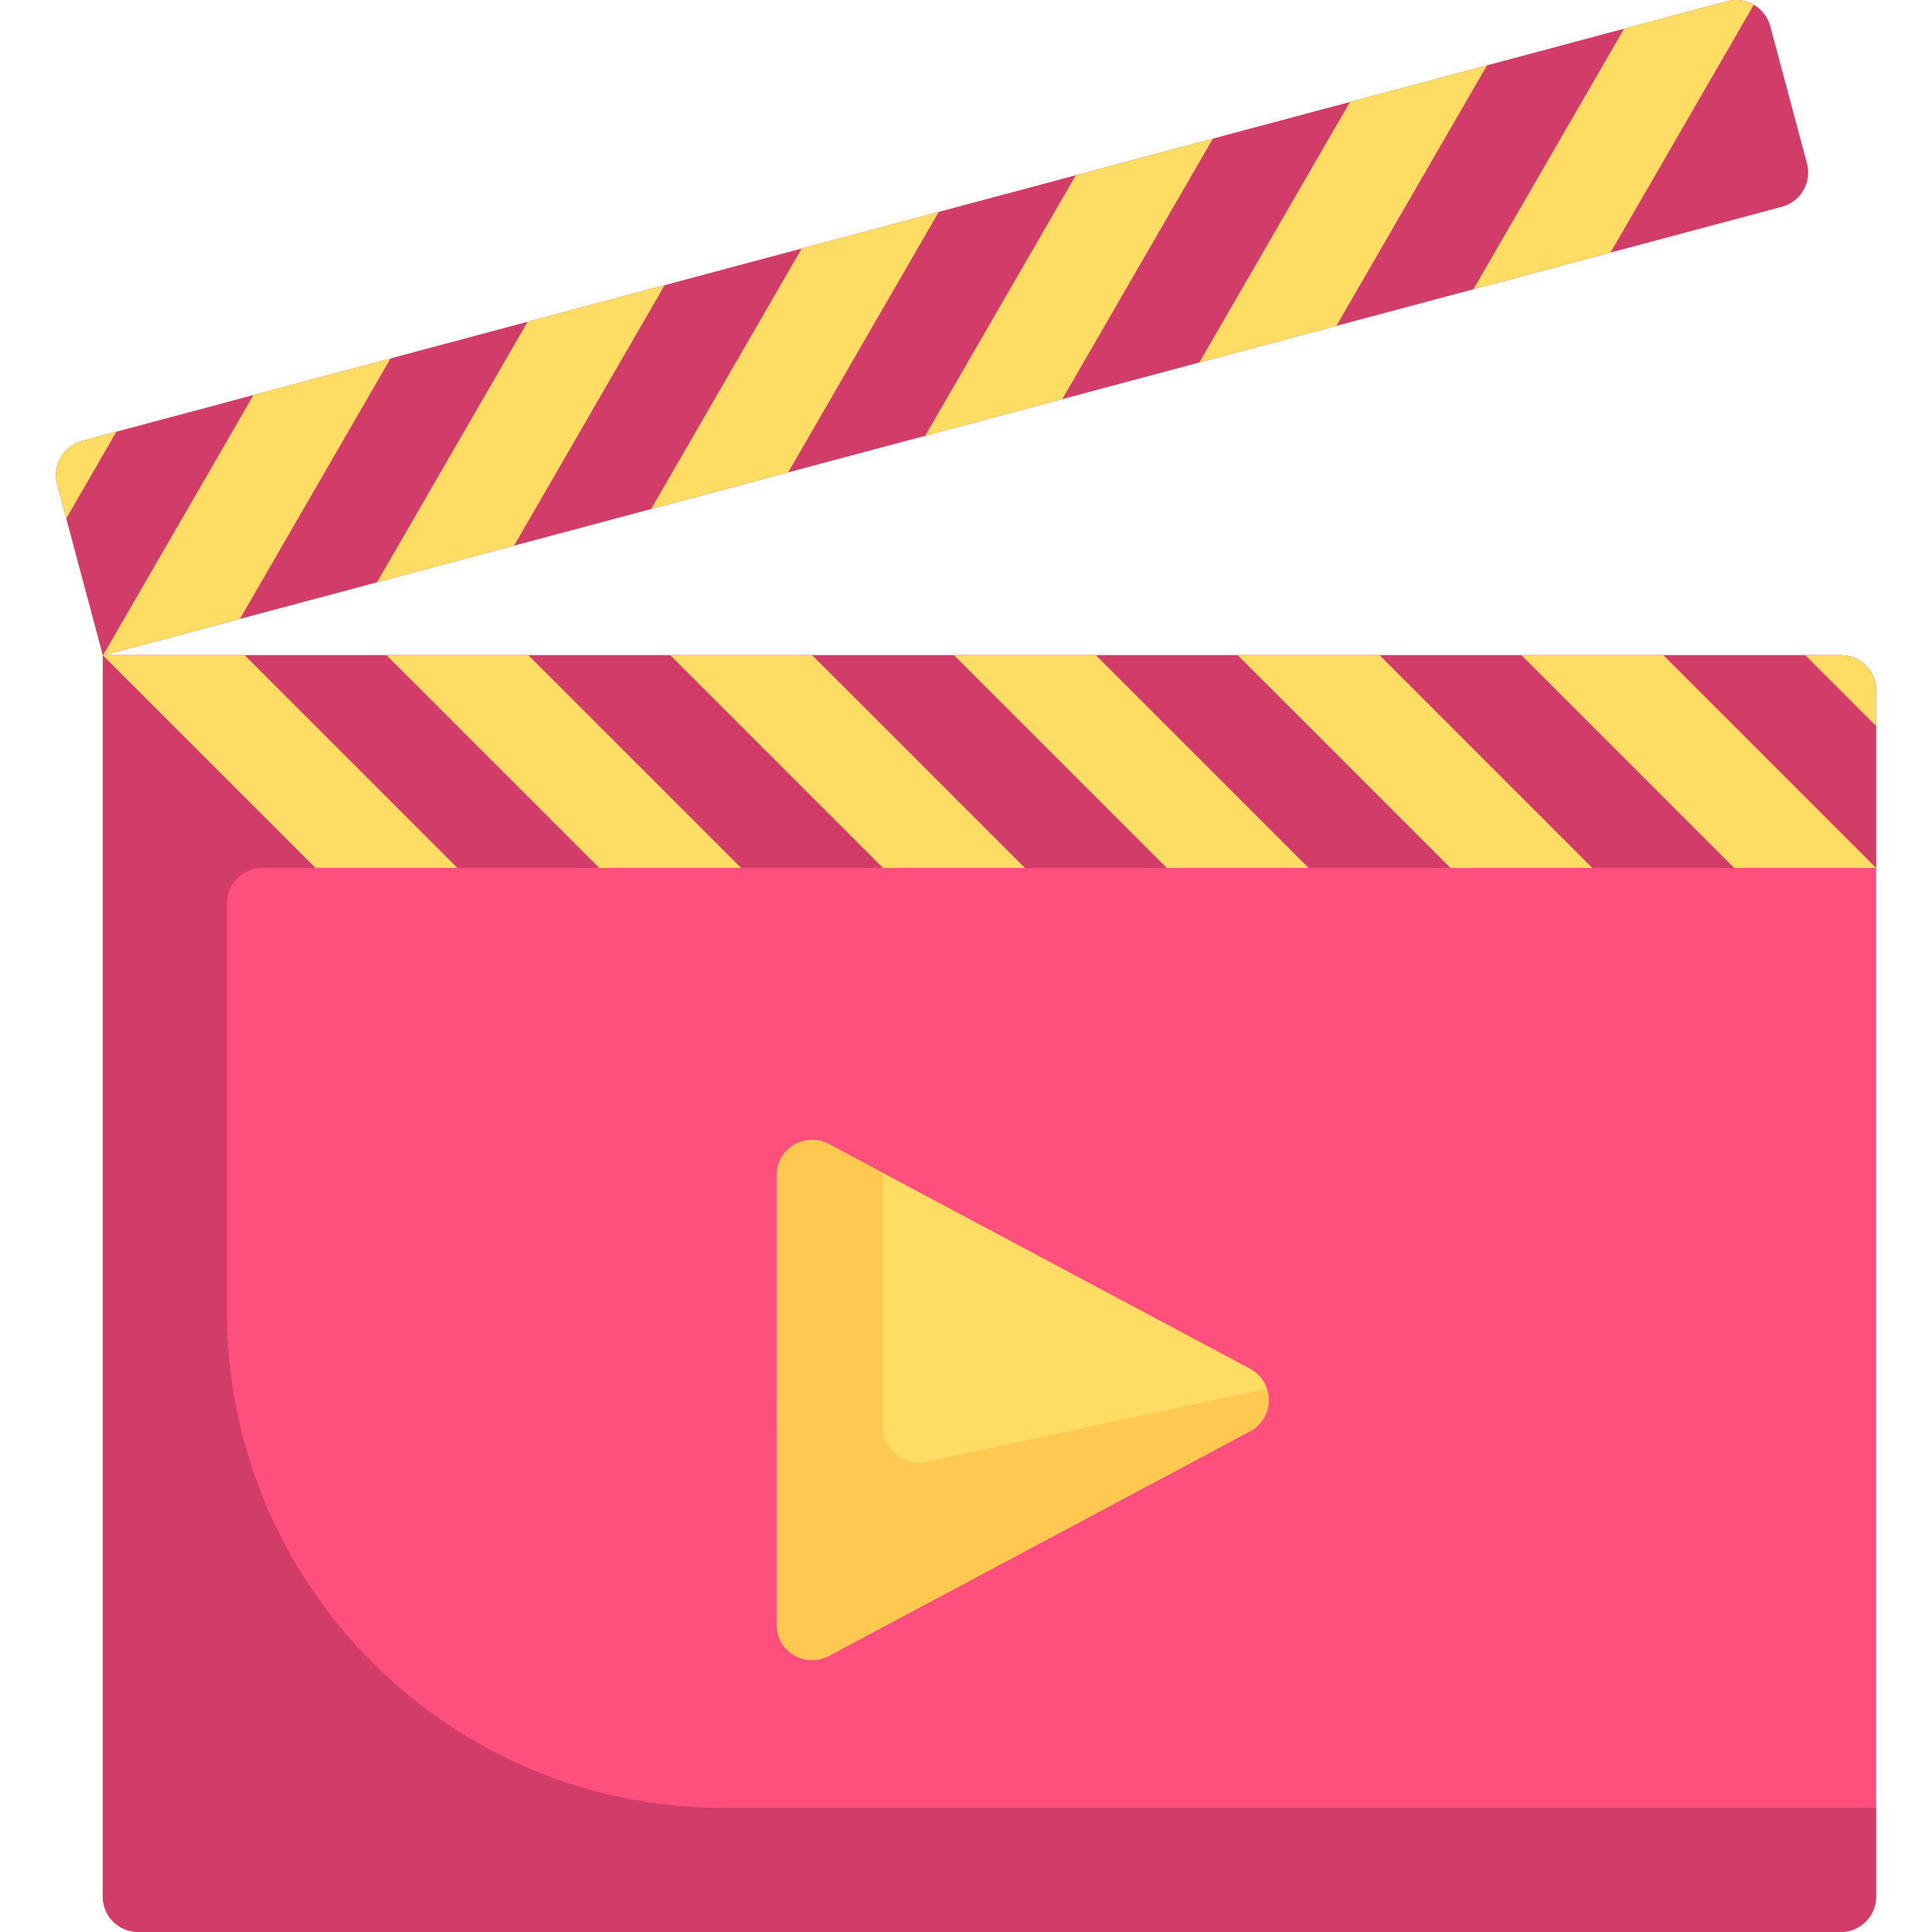
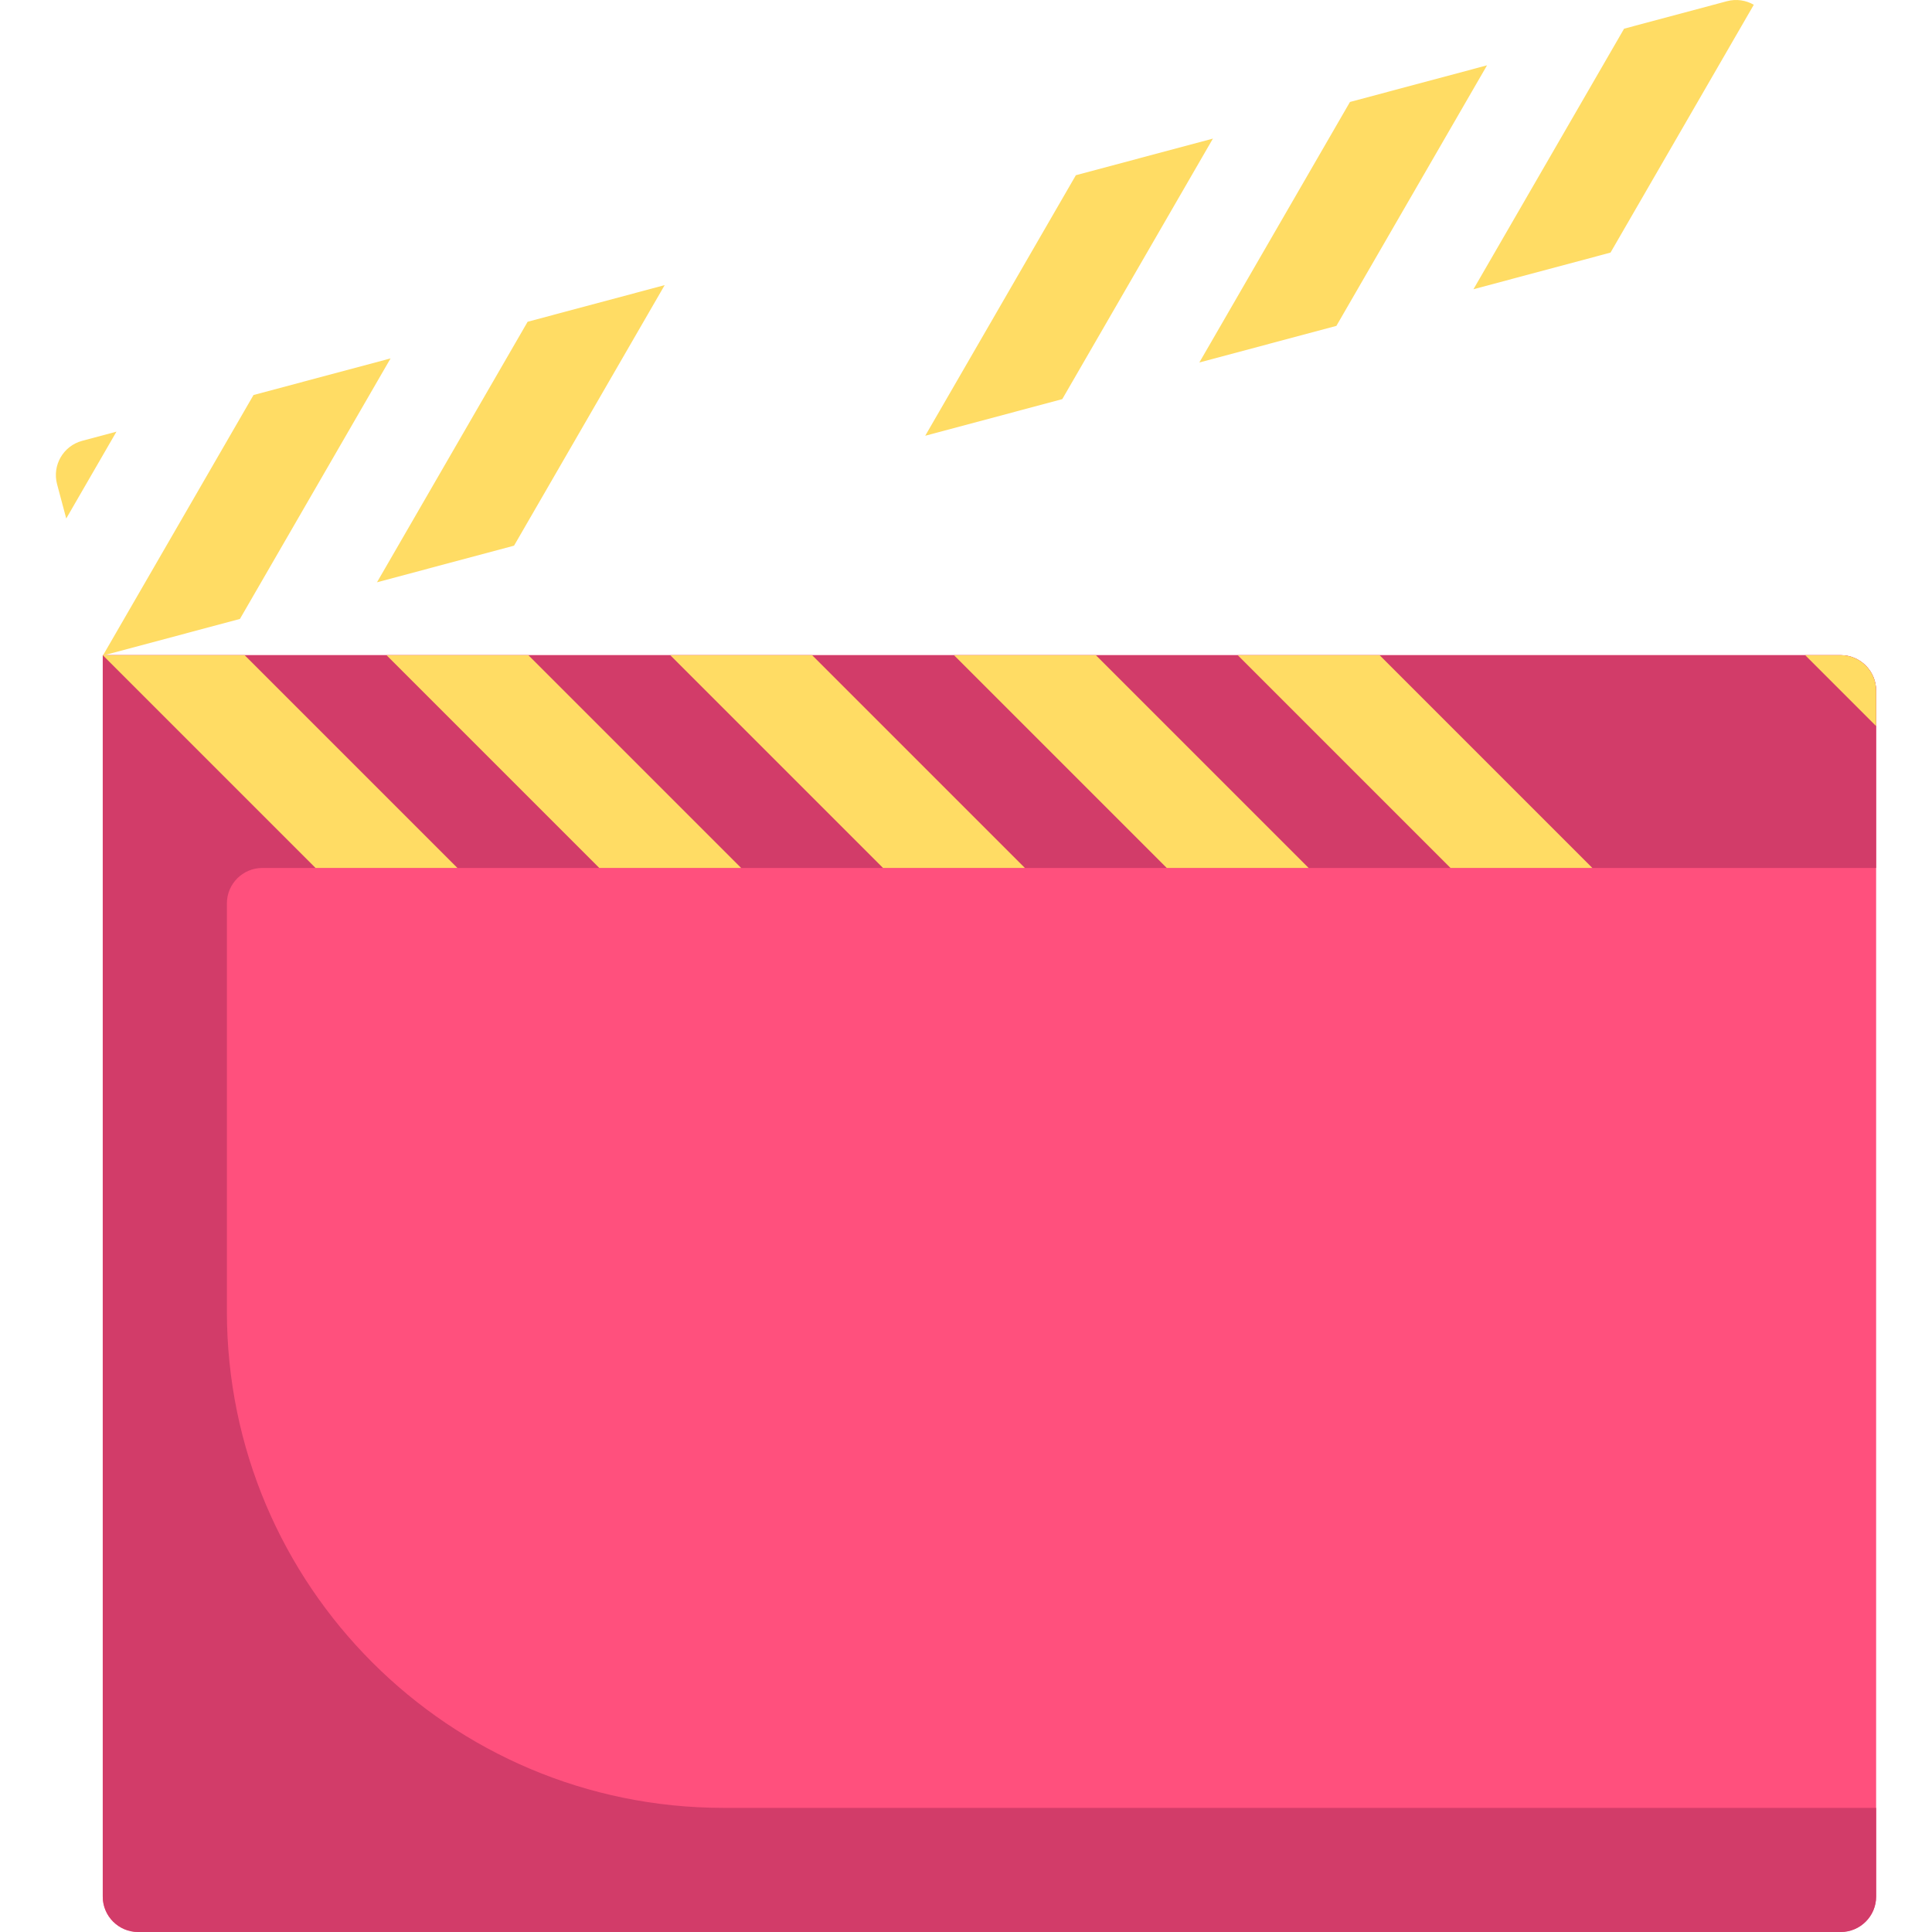
<svg xmlns="http://www.w3.org/2000/svg" version="1.1" id="Layer_1" x="0px" y="0px" viewBox="0 0 512.001 512.001" style="enable-background:new 0 0 512.001 512.001;" xml:space="preserve">
  <path style="fill:#FF507D;" d="M487.796,512.001H36.631c-5.191,0-9.399-4.209-9.399-9.399V173.627h460.564  c5.191,0,9.399,4.209,9.399,9.399v319.575C497.195,507.793,492.986,512.001,487.796,512.001z" />
  <path style="fill:#D23C69;" d="M497.195,230.023v-46.996c0-5.191-4.209-9.399-9.399-9.399H27.232v328.974  c0,5.191,4.209,9.399,9.399,9.399h451.164c5.191,0,9.399-4.209,9.399-9.399v-23.498H191.719c-72.675,0-131.59-58.915-131.59-131.59  V239.422c0-5.191,4.209-9.399,9.399-9.399L497.195,230.023L497.195,230.023z" />
  <g>
    <polygon style="fill:#FFDC64;" points="27.232,173.627 83.628,230.023 121.225,230.023 64.829,173.627  " />
    <polygon style="fill:#FFDC64;" points="102.426,173.627 158.822,230.023 196.419,230.023 140.023,173.627  " />
    <polygon style="fill:#FFDC64;" points="177.62,173.627 234.016,230.023 271.613,230.023 215.217,173.627  " />
    <polygon style="fill:#FFDC64;" points="252.814,173.627 309.21,230.023 346.807,230.023 290.411,173.627  " />
    <polygon style="fill:#FFDC64;" points="328.008,173.627 384.404,230.023 422.001,230.023 365.605,173.627  " />
-     <polygon style="fill:#FFDC64;" points="403.202,173.627 459.598,230.023 497.195,230.023 440.799,173.627  " />
-     <path style="fill:#FFDC64;" d="M331.256,362.718l-111.616-59.529c-6.261-3.339-13.823,1.198-13.823,8.294V430.54   c0,7.096,7.562,11.633,13.823,8.294l111.616-59.529C337.89,375.767,337.89,366.257,331.256,362.718z" />
    <path style="fill:#FFDC64;" d="M497.195,183.027c0-5.191-4.209-9.399-9.399-9.399h-9.399l18.799,18.799V183.027z" />
  </g>
-   <path style="fill:#D23C69;" d="M472.207,54.805L27.263,173.732L15.127,128.33c-1.341-5.015,1.638-10.168,6.654-11.507l435.864-116.5  c5.015-1.341,10.168,1.638,11.507,6.654l9.708,36.322C480.2,48.313,477.222,53.465,472.207,54.805z" />
  <g>
    <polygon style="fill:#FFDC64;" points="394.08,17.312 354.161,86.358 317.838,96.066 357.758,27.02  " />
    <polygon style="fill:#FFDC64;" points="321.437,36.728 281.516,105.774 245.194,115.482 285.115,46.437  " />
-     <polygon style="fill:#FFDC64;" points="248.792,56.145 208.873,125.191 172.55,134.899 212.47,65.853  " />
    <polygon style="fill:#FFDC64;" points="176.149,75.561 136.228,144.607 99.906,154.315 139.827,85.27  " />
    <polygon style="fill:#FFDC64;" points="103.505,94.978 63.585,164.024 27.263,173.732 67.182,104.687  " />
    <path style="fill:#FFDC64;" d="M15.127,128.33c-1.341-5.016,1.638-10.168,6.654-11.507l9.081-2.427l-13.307,23.015L15.127,128.33z" />
    <path style="fill:#FFDC64;" d="M464.776,1.265c-2.082-1.204-4.624-1.614-7.132-0.943l-27.241,7.281l-39.921,69.046l36.322-9.708   L464.776,1.265z" />
  </g>
-   <path style="fill:#FFC850;" d="M335.69,368.023l-90.306,19.351c-5.851,1.254-11.368-3.206-11.368-9.19v-67.327l-14.376-7.667  c-6.261-3.339-13.822,1.198-13.822,8.294V430.54c0,7.095,7.562,11.633,13.823,8.294l111.616-59.529  C335.608,376.984,337.048,372.111,335.69,368.023z" />
  <g>
</g>
  <g>
</g>
  <g>
</g>
  <g>
</g>
  <g>
</g>
  <g>
</g>
  <g>
</g>
  <g>
</g>
  <g>
</g>
  <g>
</g>
  <g>
</g>
  <g>
</g>
  <g>
</g>
  <g>
</g>
  <g>
</g>
</svg>